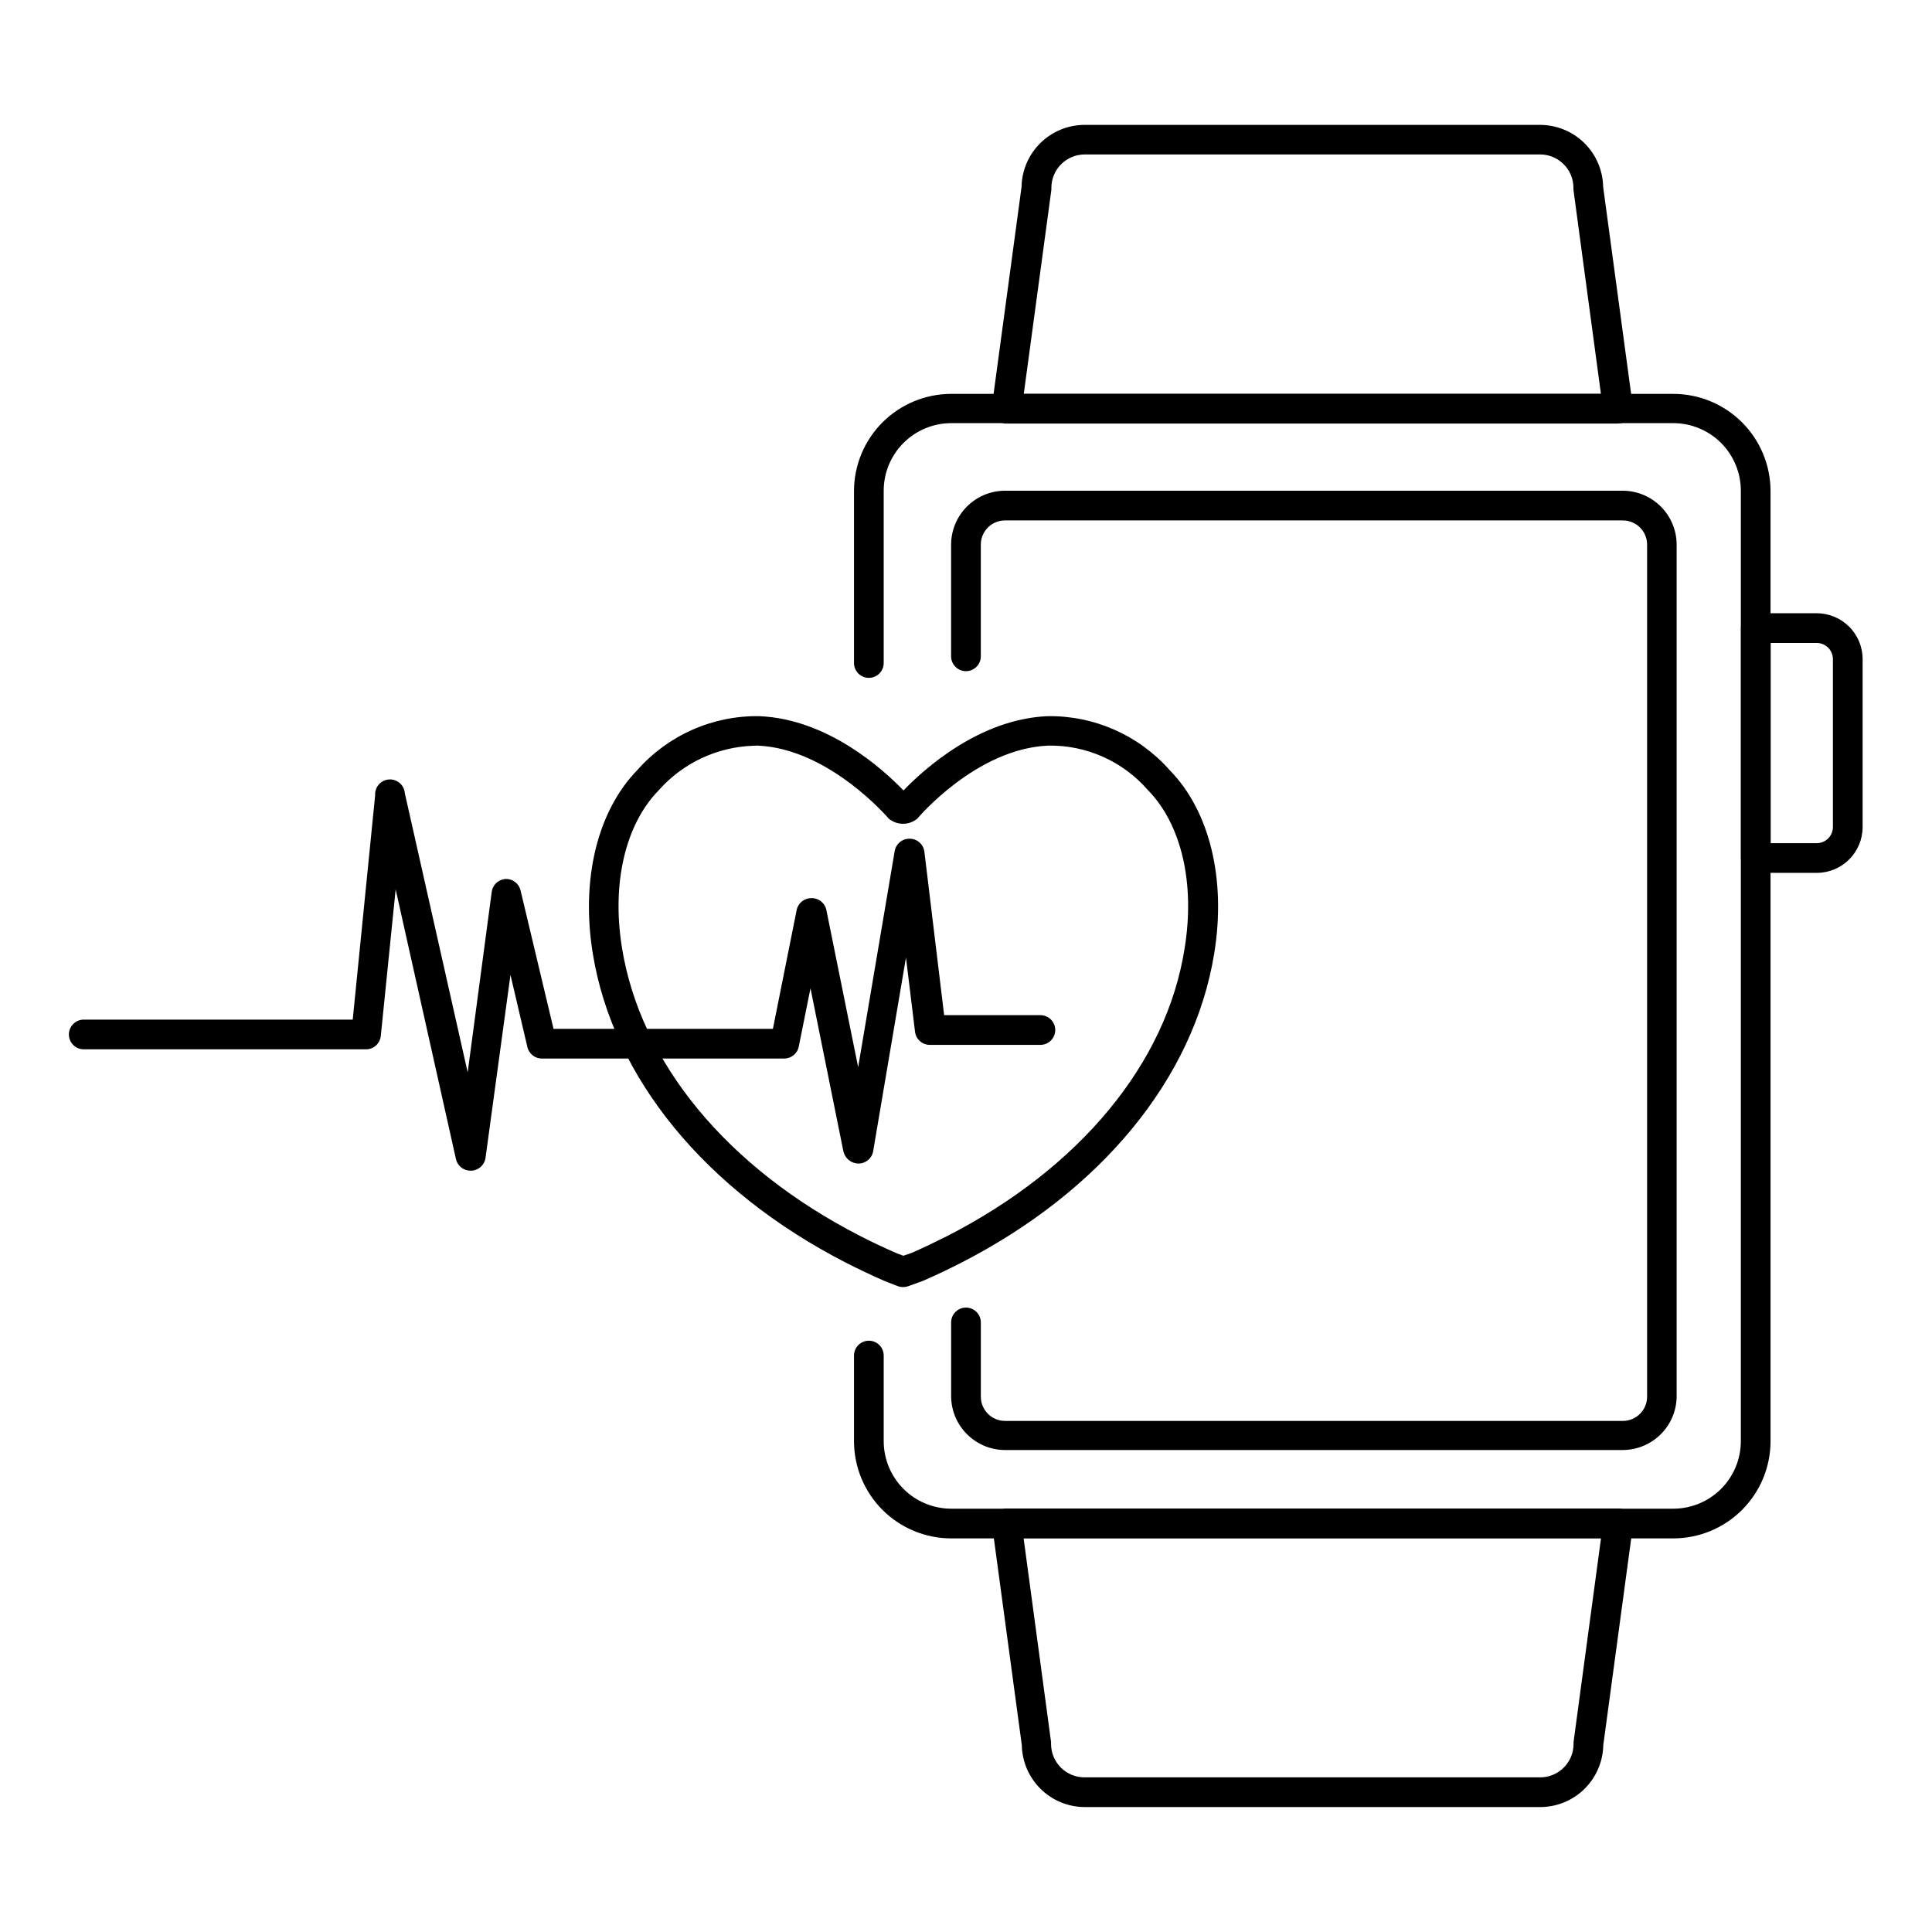
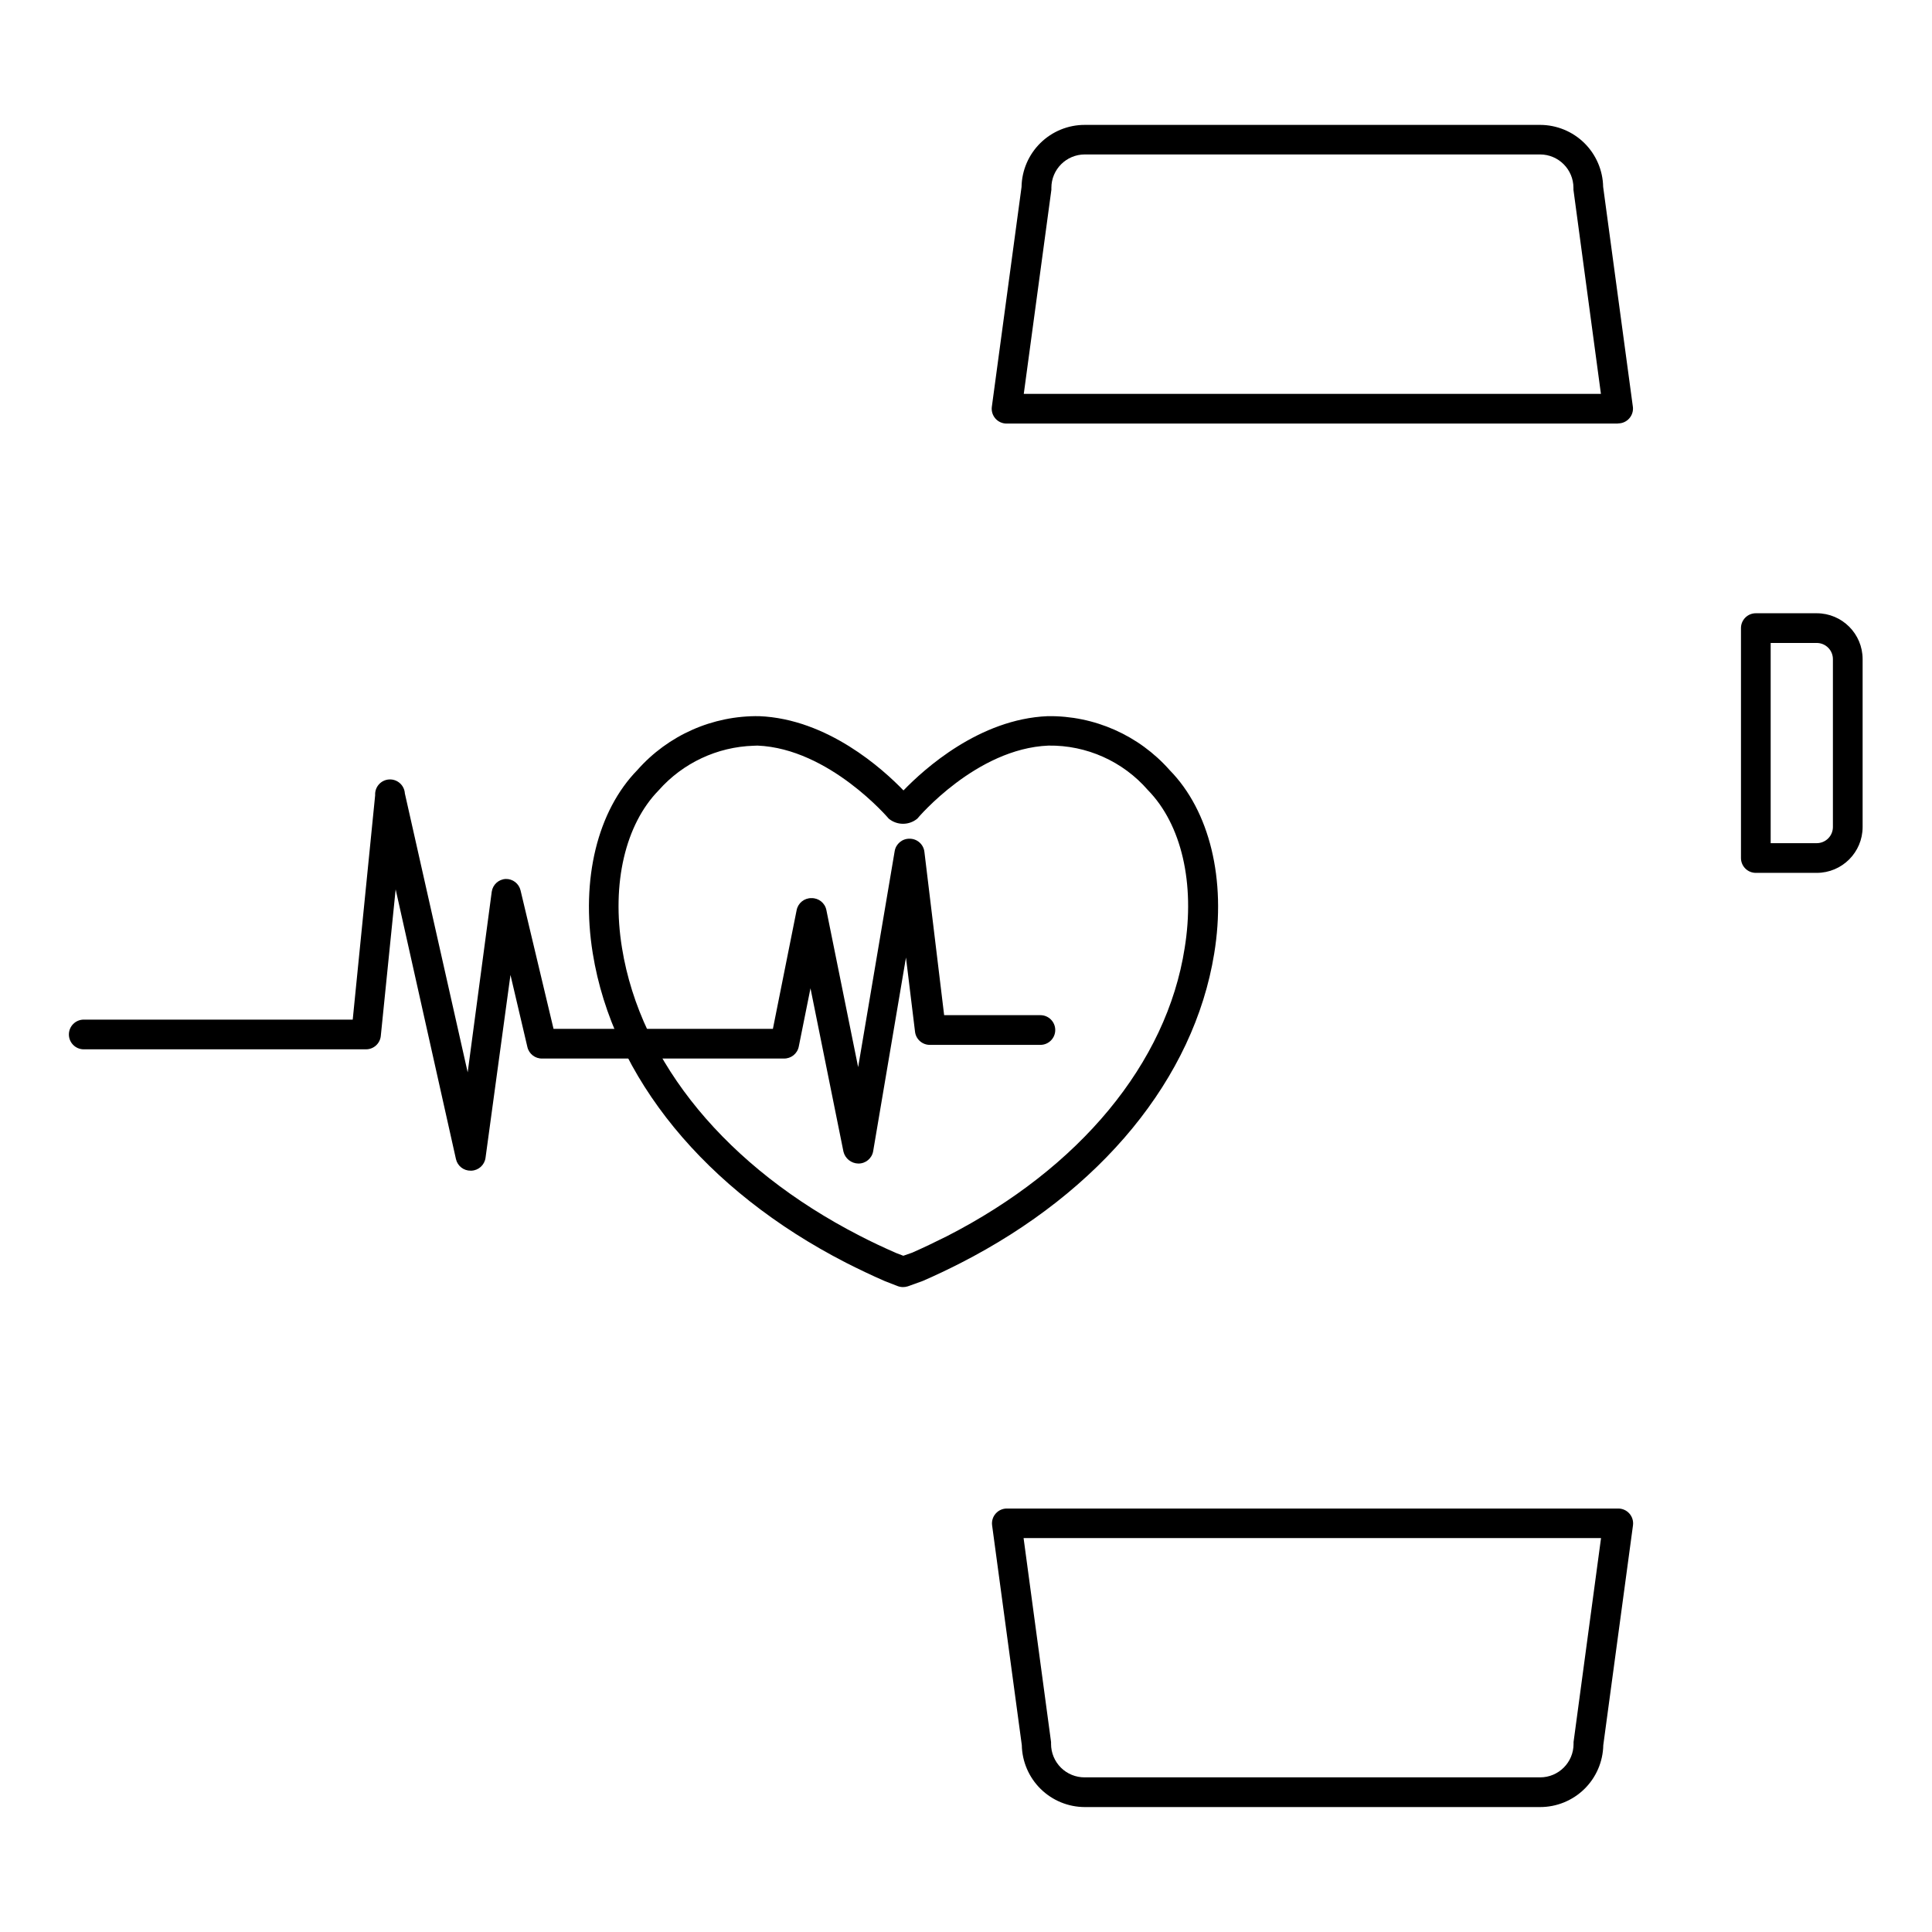
<svg xmlns="http://www.w3.org/2000/svg" fill="#000000" width="800px" height="800px" version="1.1" viewBox="144 144 512 512">
  <g>
    <path d="m383.27 485.09c-0.484-0.004-0.965-0.098-1.418-0.273l-3.344-1.301c-3.621-1.574-7.047-3.227-10.312-4.879-37.312-19.168-61.797-49.082-67.109-81.988-3.188-19.68 1.258-37.746 11.809-48.57 8.168-9.254 19.973-14.477 32.316-14.289 18.105 0.746 32.746 14.012 38.219 19.68 5.473-5.668 20.113-18.934 38.219-19.68 12.336-0.176 24.141 5.043 32.312 14.289 10.629 10.824 15.035 29.008 11.809 48.648-5.352 32.984-29.914 62.977-67.344 82.066-3.188 1.613-6.535 3.227-9.918 4.684l-3.938 1.418c-0.418 0.137-0.859 0.203-1.301 0.195zm-39.555-143.46c-9.652 0.301-18.754 4.57-25.152 11.805-8.855 9.055-12.516 24.68-9.723 41.801 4.922 30.426 27.867 58.215 62.977 76.242 3.109 1.613 6.375 3.148 9.723 4.606l1.852 0.707 2.363-0.828c2.953-1.301 6.141-2.832 9.211-4.367 35.188-18.027 58.215-45.816 62.977-76.32 2.793-17.16-0.828-32.785-9.723-41.879h-0.004c-6.617-7.633-16.27-11.953-26.371-11.805-19.129 0.789-34.598 19.168-34.754 19.363-2.195 1.809-5.363 1.809-7.559 0 0 0-15.742-18.578-34.793-19.363z" />
    <path d="m268.77 454.24c-1.879 0.043-3.523-1.242-3.938-3.07l-15.98-71.48-3.938 38.848v0.004c-0.203 2.016-1.906 3.551-3.934 3.539h-74.785c-2.172 0-3.938-1.762-3.938-3.934 0-2.176 1.766-3.938 3.938-3.938h71.281l5.945-59.473c-0.133-2.172 1.523-4.043 3.699-4.172 2.172-0.129 4.039 1.527 4.172 3.699l16.648 73.918 6.375-47.859c0.262-1.871 1.816-3.293 3.703-3.387 1.863-0.051 3.504 1.215 3.934 3.031l8.738 36.684h58.137l6.297-31.488c0.379-1.863 2.035-3.188 3.934-3.148 1.902-0.039 3.559 1.285 3.938 3.148l8.422 41.645 9.684-57.27c0.328-1.91 2-3.297 3.938-3.269 2-0.012 3.695 1.477 3.934 3.465l5.234 43.297h25.508c2.172 0 3.934 1.762 3.934 3.934 0 2.176-1.762 3.938-3.934 3.938h-29.285c-2 0.016-3.695-1.477-3.938-3.465l-2.402-19.68-8.695 51.328c-0.328 1.906-2 3.293-3.938 3.266-1.871-0.035-3.488-1.328-3.934-3.148l-8.738-43.297-3.109 15.469c-0.379 1.863-2.035 3.188-3.938 3.148h-64.039c-1.863 0.051-3.508-1.215-3.934-3.031l-4.488-19.129-6.613 48.492c-0.266 1.883-1.84 3.309-3.738 3.387z" />
-     <path d="m587.47 551.69h-191.41c-6.824-0.008-13.367-2.727-18.191-7.551-4.824-4.824-7.539-11.367-7.551-18.191v-22.711c0-2.172 1.762-3.934 3.938-3.934 2.172 0 3.934 1.762 3.934 3.934v22.711c0.012 4.738 1.898 9.277 5.246 12.625 3.352 3.352 7.891 5.234 12.625 5.246h191.37c4.746 0 9.293-1.883 12.652-5.231 3.356-3.352 5.246-7.894 5.258-12.641v-251.9c0-4.75-1.887-9.305-5.246-12.664-3.359-3.359-7.914-5.246-12.664-5.246h-191.37c-4.742 0.012-9.289 1.902-12.637 5.262-3.352 3.356-5.234 7.906-5.234 12.648v45.656c0 2.176-1.762 3.938-3.934 3.938-2.176 0-3.938-1.762-3.938-3.938v-45.656c0.031-6.812 2.758-13.332 7.578-18.141 4.824-4.809 11.355-7.512 18.164-7.523h191.37c6.82 0 13.359 2.699 18.191 7.512 4.828 4.809 7.559 11.336 7.59 18.152v251.9c-0.008 6.824-2.723 13.367-7.551 18.191-4.824 4.824-11.367 7.543-18.188 7.551z" />
    <path d="m625.45 375.32h-16.137c-2.176 0-3.938-1.762-3.938-3.938v-60.93c0-2.172 1.762-3.934 3.938-3.934h16.137c6.719 0 12.164 5.445 12.164 12.16v44.477c0 6.719-5.445 12.164-12.164 12.164zm-12.203-7.871h12.203c1.137 0 2.231-0.453 3.035-1.258 0.805-0.805 1.254-1.895 1.254-3.035v-44.477c0-1.137-0.449-2.227-1.254-3.031-0.805-0.805-1.898-1.258-3.035-1.258h-12.203z" />
    <path d="m572.75 256.25h-161.97c-1.137 0.012-2.223-0.473-2.981-1.324-0.754-0.855-1.102-1.992-0.953-3.121l7.871-58.254c0.074-4.394 1.871-8.586 5.012-11.664 3.137-3.078 7.359-4.801 11.758-4.789h120.68-0.004c4.375 0.012 8.574 1.734 11.695 4.801 3.117 3.07 4.91 7.238 4.992 11.613l7.871 58.254h0.004c0.148 1.129-0.203 2.266-0.957 3.117-0.754 0.855-1.84 1.34-2.981 1.328zm-157.44-7.871h152.95l-7.281-54.082c-0.012-0.168-0.012-0.34 0-0.512 0-4.891-3.965-8.855-8.855-8.855h-120.64c-4.894 0-8.859 3.965-8.859 8.855 0.012 0.172 0.012 0.344 0 0.512z" />
    <path d="m552.12 622.89h-120.64c-4.379-0.008-8.574-1.734-11.695-4.801-3.121-3.07-4.914-7.238-4.996-11.613l-7.871-58.254v0.004c-0.148-1.133 0.199-2.269 0.957-3.121 0.754-0.855 1.84-1.34 2.981-1.328h161.97-0.004c1.141-0.012 2.227 0.473 2.981 1.328 0.758 0.852 1.105 1.988 0.957 3.121l-7.871 58.254v-0.004c-0.086 4.391-1.887 8.57-5.023 11.641-3.137 3.07-7.356 4.785-11.746 4.773zm-136.86-71.281 7.281 54.043c0.012 0.168 0.012 0.34 0 0.512 0 2.359 0.945 4.625 2.621 6.289 1.68 1.664 3.953 2.586 6.316 2.566h120.68-0.004c4.891 0 8.855-3.965 8.855-8.855-0.012-0.172-0.012-0.344 0-0.512l7.281-54.043z" />
-     <path d="m574.05 528.27h-163.9c-7.742-0.129-13.984-6.387-14.09-14.129v-19.684c0-2.172 1.762-3.934 3.938-3.934 2.172 0 3.934 1.762 3.934 3.934v19.684c0 3.543 2.875 6.414 6.418 6.414h163.89c3.481-0.086 6.258-2.934 6.258-6.414v-225.61c0.055-1.742-0.605-3.434-1.82-4.68-1.219-1.246-2.891-1.945-4.633-1.934h-163.9c-1.699 0.051-3.312 0.777-4.481 2.019-1.164 1.238-1.789 2.891-1.738 4.594v29.402c0 2.172-1.762 3.934-3.934 3.934-2.176 0-3.938-1.762-3.938-3.934v-29.402c-0.086-7.883 6.207-14.355 14.09-14.484h163.9c7.879 0.02 14.266 6.406 14.285 14.285v225.81c-0.105 7.82-6.465 14.109-14.285 14.129z" />
  </g>
</svg>